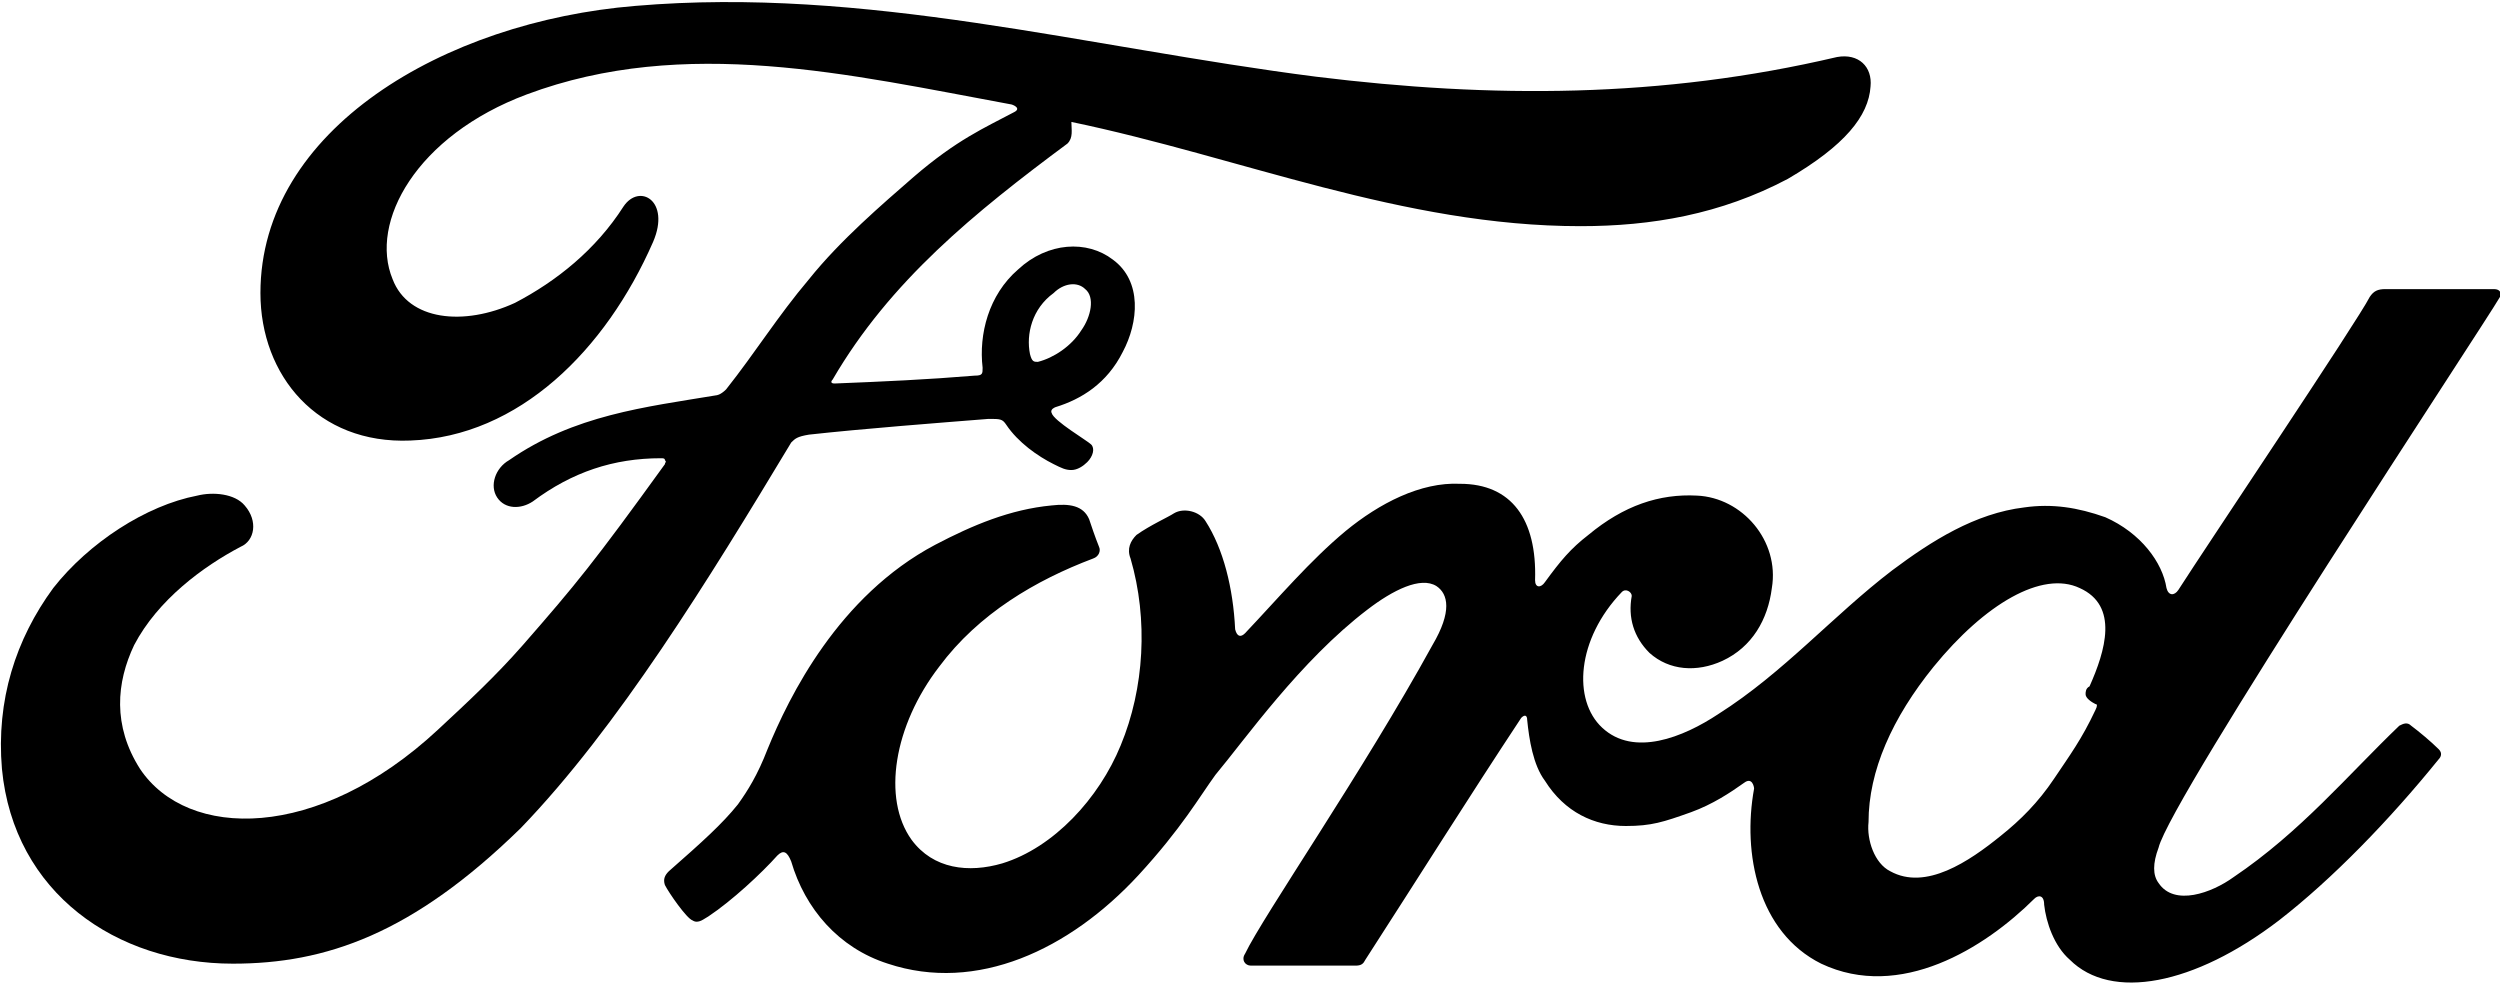
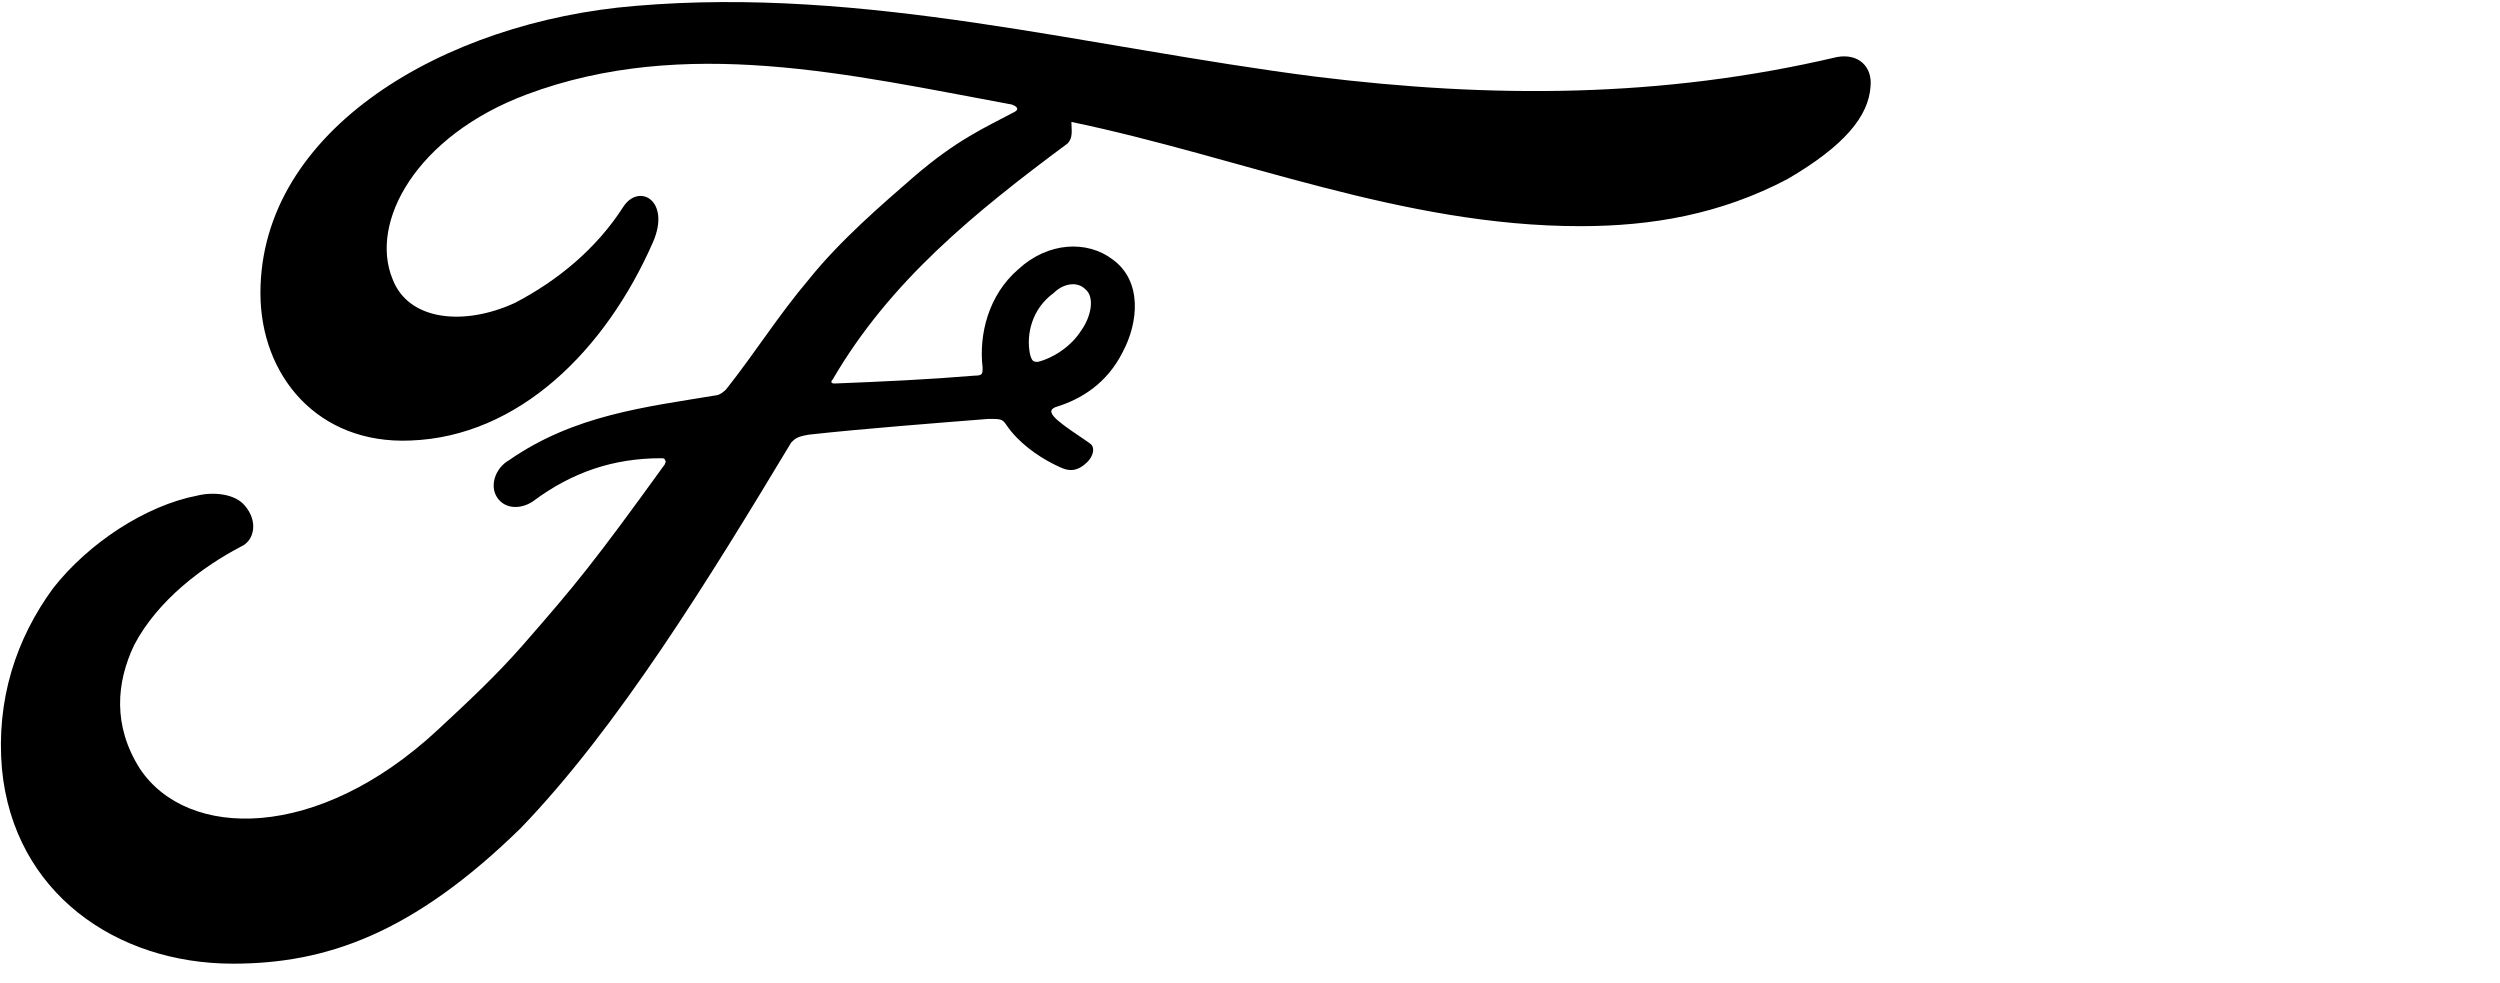
<svg xmlns="http://www.w3.org/2000/svg" width="150" height="59" viewBox="0 0 150 59" fill="none">
  <g clip-path="url(#clip0_6568_50211)">
-     <path d="M125.135 41.654C125.135 41.89 125.49 42.126 125.727 42.244C125.845 42.244 125.845 42.362 125.727 42.598C124.898 44.368 124.188 45.312 123.241 46.728C122.293 48.144 121.228 49.206 120.044 50.15C118.15 51.684 115.545 53.454 113.414 52.274C112.467 51.802 111.994 50.386 112.112 49.324C112.112 46.256 113.533 43.07 116.019 40.002C119.097 36.226 122.53 34.22 124.78 35.282C127.147 36.344 126.319 39.058 125.372 41.182C125.135 41.3 125.135 41.536 125.135 41.654ZM149.997 17.818C150.115 17.582 149.997 17.346 149.642 17.346C147.747 17.346 145.143 17.346 143.13 17.346C142.657 17.346 142.42 17.464 142.183 17.818C141.473 19.234 132.357 32.804 130.699 35.4C130.462 35.754 130.107 35.754 129.989 35.282C129.752 33.748 128.45 31.978 126.319 31.034C124.661 30.444 123.122 30.208 121.465 30.444C118.505 30.798 115.9 32.45 113.533 34.22C109.981 36.934 107.021 40.356 103.114 42.834C100.983 44.25 98.023 45.43 96.129 43.66C94.353 42.008 94.59 38.35 97.313 35.518C97.55 35.282 97.905 35.518 97.905 35.754C97.668 37.052 98.023 38.232 98.971 39.176C100.155 40.238 101.812 40.356 103.351 39.648C105.127 38.822 106.074 37.17 106.311 35.282C106.784 32.45 104.535 29.854 101.812 29.736C99.563 29.618 97.432 30.326 95.301 32.096C94.235 32.922 93.643 33.63 92.696 34.928C92.459 35.282 92.104 35.282 92.104 34.81C92.222 31.152 90.683 29.028 87.605 29.028C85.237 28.91 82.751 30.208 80.739 31.86C78.608 33.63 76.713 35.872 74.701 37.996C74.464 38.232 74.227 38.232 74.109 37.76C73.99 35.282 73.398 32.922 72.333 31.27C71.978 30.68 71.031 30.444 70.439 30.798C70.084 31.034 69.018 31.506 68.189 32.096C67.834 32.45 67.597 32.922 67.834 33.512C68.9 37.17 68.663 41.3 67.242 44.722C65.94 47.908 63.217 50.858 60.139 51.802C58.126 52.392 55.995 52.156 54.693 50.386C52.917 47.908 53.627 43.542 56.35 40.002C58.718 36.816 62.151 34.81 65.585 33.512C65.94 33.394 66.058 33.04 65.94 32.804C65.703 32.214 65.466 31.506 65.348 31.152C64.993 30.326 64.164 30.208 63.099 30.326C60.612 30.562 58.363 31.506 56.114 32.686C50.312 35.754 47.353 41.772 46.05 44.958C45.458 46.492 44.867 47.436 44.275 48.262C43.327 49.442 42.144 50.504 40.131 52.274C39.894 52.51 39.776 52.746 39.894 53.1C40.131 53.572 41.196 55.106 41.552 55.224C41.907 55.46 42.262 55.106 42.499 54.988C43.919 54.044 45.695 52.392 46.642 51.33C46.998 50.976 47.234 51.094 47.471 51.684C48.3 54.516 50.312 56.876 53.272 57.82C58.6 59.59 64.164 56.994 68.308 52.51C70.912 49.678 71.978 47.79 72.925 46.492C74.701 44.368 78.016 39.648 82.041 36.58C83.58 35.4 85.237 34.574 86.185 35.164C86.895 35.636 87.132 36.698 85.948 38.704C81.804 46.256 75.766 54.988 74.701 57.23C74.464 57.584 74.701 57.938 75.056 57.938C77.187 57.938 79.318 57.938 81.331 57.938C81.686 57.938 81.804 57.82 81.922 57.584C85.119 52.628 88.079 47.908 91.275 43.07C91.512 42.834 91.63 42.952 91.63 43.188C91.749 44.368 91.986 45.902 92.696 46.846C93.88 48.734 95.656 49.56 97.55 49.56C99.089 49.56 99.799 49.324 101.457 48.734C102.759 48.262 103.825 47.554 104.653 46.964C105.127 46.61 105.245 47.2 105.245 47.318C104.535 51.212 105.482 55.932 109.271 57.82C114.006 60.062 119.097 56.876 122.057 53.926C122.293 53.69 122.649 53.69 122.649 54.28C122.767 55.342 123.241 56.758 124.188 57.584C126.674 60.062 131.646 59.118 136.737 55.224C139.934 52.746 143.367 49.206 146.327 45.548C146.445 45.43 146.563 45.194 146.327 44.958C145.853 44.486 145.143 43.896 144.669 43.542C144.432 43.306 144.196 43.424 143.959 43.542C140.881 46.492 138.039 49.914 134.014 52.628C132.712 53.572 130.462 54.398 129.515 52.982C129.16 52.51 129.16 51.802 129.515 50.858C130.226 47.908 149.05 19.47 149.997 17.818Z" fill="black" />
    <path d="M61.798 21.24C61.916 21.712 62.035 21.712 62.272 21.712C63.219 21.476 64.284 20.768 64.876 19.824C65.468 18.998 65.705 17.818 65.113 17.346C64.639 16.874 63.811 16.992 63.219 17.582C61.916 18.526 61.561 20.06 61.798 21.24ZM13.969 57.82C6.984 57.82 0.827 53.572 0.117 46.138C-0.238 42.008 0.946 38.35 3.195 35.282C5.326 32.568 8.759 30.326 11.838 29.736C12.785 29.5 14.087 29.618 14.679 30.326C15.508 31.27 15.271 32.45 14.442 32.804C12.193 33.984 9.47 35.99 8.049 38.704C6.984 40.946 6.747 43.542 8.404 46.138C11.246 50.386 19.059 50.504 26.281 43.778C28.057 42.126 29.714 40.592 31.372 38.704C34.568 35.046 35.634 33.748 39.896 27.848C39.896 27.73 40.014 27.73 39.896 27.612C39.896 27.494 39.778 27.494 39.659 27.494C36.818 27.494 34.332 28.32 31.964 30.09C31.253 30.562 30.306 30.562 29.833 29.854C29.359 29.146 29.714 28.084 30.543 27.612C34.45 24.898 38.712 24.426 42.974 23.718C42.974 23.718 43.211 23.718 43.566 23.364C45.342 21.122 46.644 18.998 48.538 16.756C50.433 14.396 52.919 12.272 54.813 10.62C57.418 8.378 59.075 7.67 60.851 6.726C61.325 6.49 60.733 6.254 60.614 6.254C51.025 4.484 41.08 2.124 31.609 5.664C24.979 8.142 22.137 13.334 23.558 16.756C24.505 19.234 27.82 19.588 30.898 18.172C33.385 16.874 35.752 14.986 37.41 12.39C38.357 10.974 40.251 12.036 39.186 14.514C36.344 21.004 31.135 26.196 24.624 26.432C19.059 26.668 15.626 22.538 15.626 17.582C15.626 7.788 26.636 1.298 38.12 0.354C51.972 -0.826 65.113 2.832 78.965 4.602C89.501 5.9 99.683 5.9 110.22 3.422C111.522 3.186 112.351 4.012 112.232 5.192C112.114 6.962 110.693 8.732 107.26 10.738C103.235 12.862 99.091 13.57 94.829 13.57C84.174 13.57 74.466 9.44 64.284 7.316C64.284 7.788 64.403 8.26 64.047 8.614C58.483 12.744 53.392 16.874 49.959 22.774C49.841 22.892 49.841 23.01 50.077 23.01C53.037 22.892 55.642 22.774 58.483 22.538C58.957 22.538 58.957 22.42 58.957 22.066C58.72 20.06 59.312 17.7 61.088 16.166C62.864 14.514 65.231 14.396 66.77 15.576C68.546 16.874 68.309 19.352 67.362 21.122C66.415 23.01 64.876 23.954 63.337 24.426C63.337 24.426 62.982 24.544 63.1 24.78C63.219 25.252 65.231 26.432 65.468 26.668C65.705 26.904 65.587 27.376 65.231 27.73C64.995 27.966 64.639 28.202 64.284 28.202C63.929 28.202 63.692 28.084 63.219 27.848C62.272 27.376 61.088 26.55 60.377 25.488C60.141 25.134 60.022 25.134 59.312 25.134C56.352 25.37 51.735 25.724 48.538 26.078C47.828 26.196 47.71 26.314 47.473 26.55C42.501 34.81 37.055 43.66 31.253 49.678C24.742 56.05 19.533 57.82 13.969 57.82Z" fill="black" />
  </g>
  <defs>
    <clipPath id="clip0_6568_50211">
      <rect width="150" height="59" fill="white" />
    </clipPath>
  </defs>
</svg>